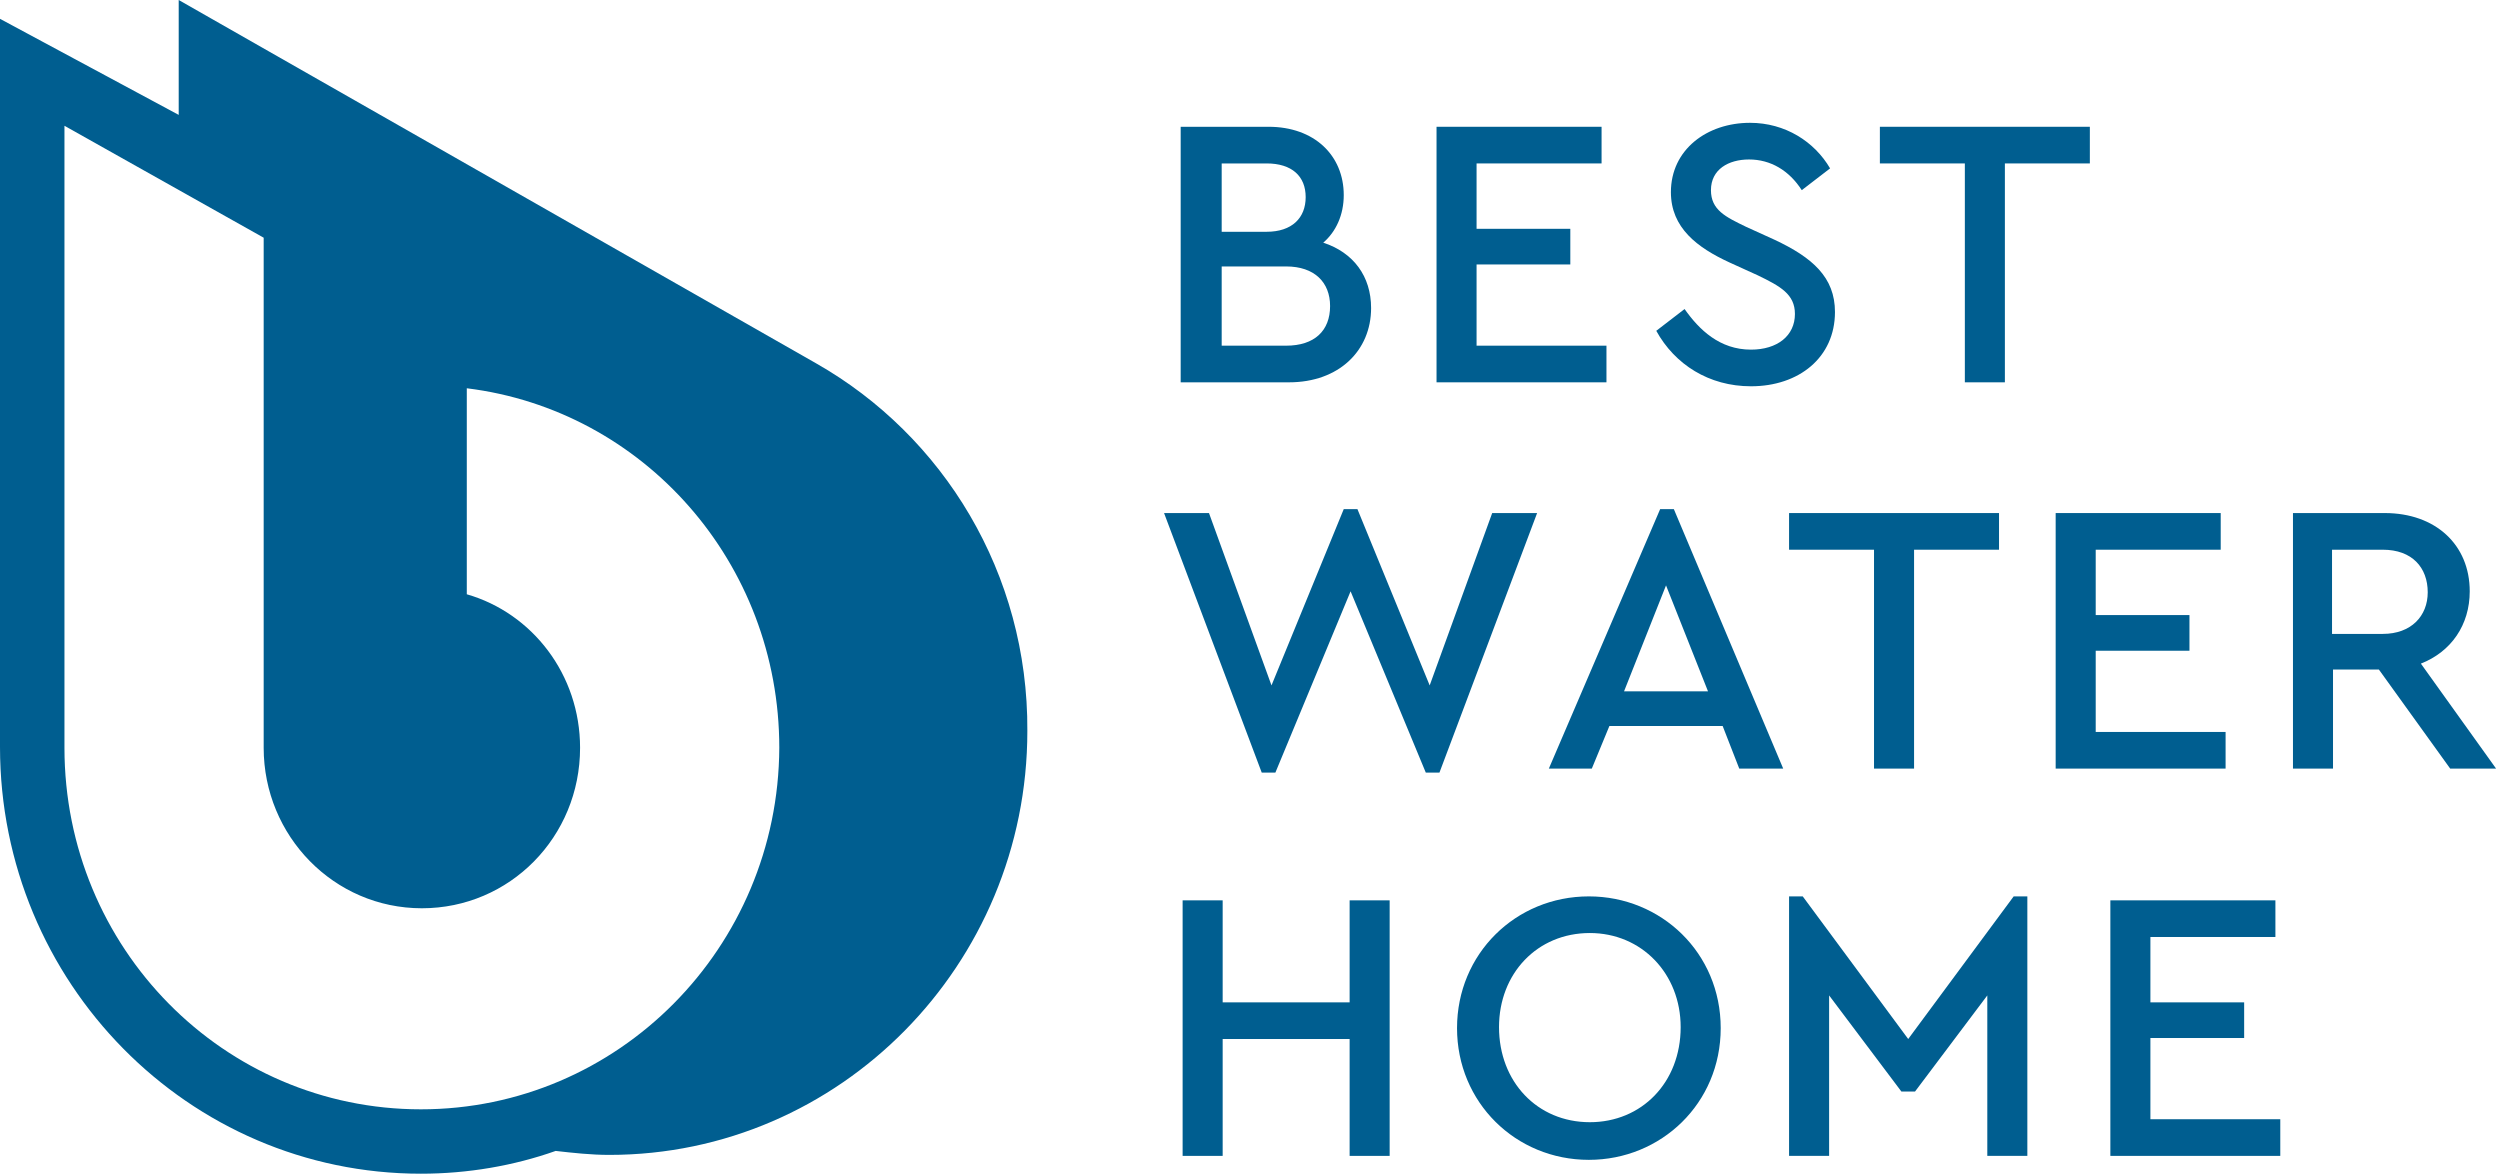
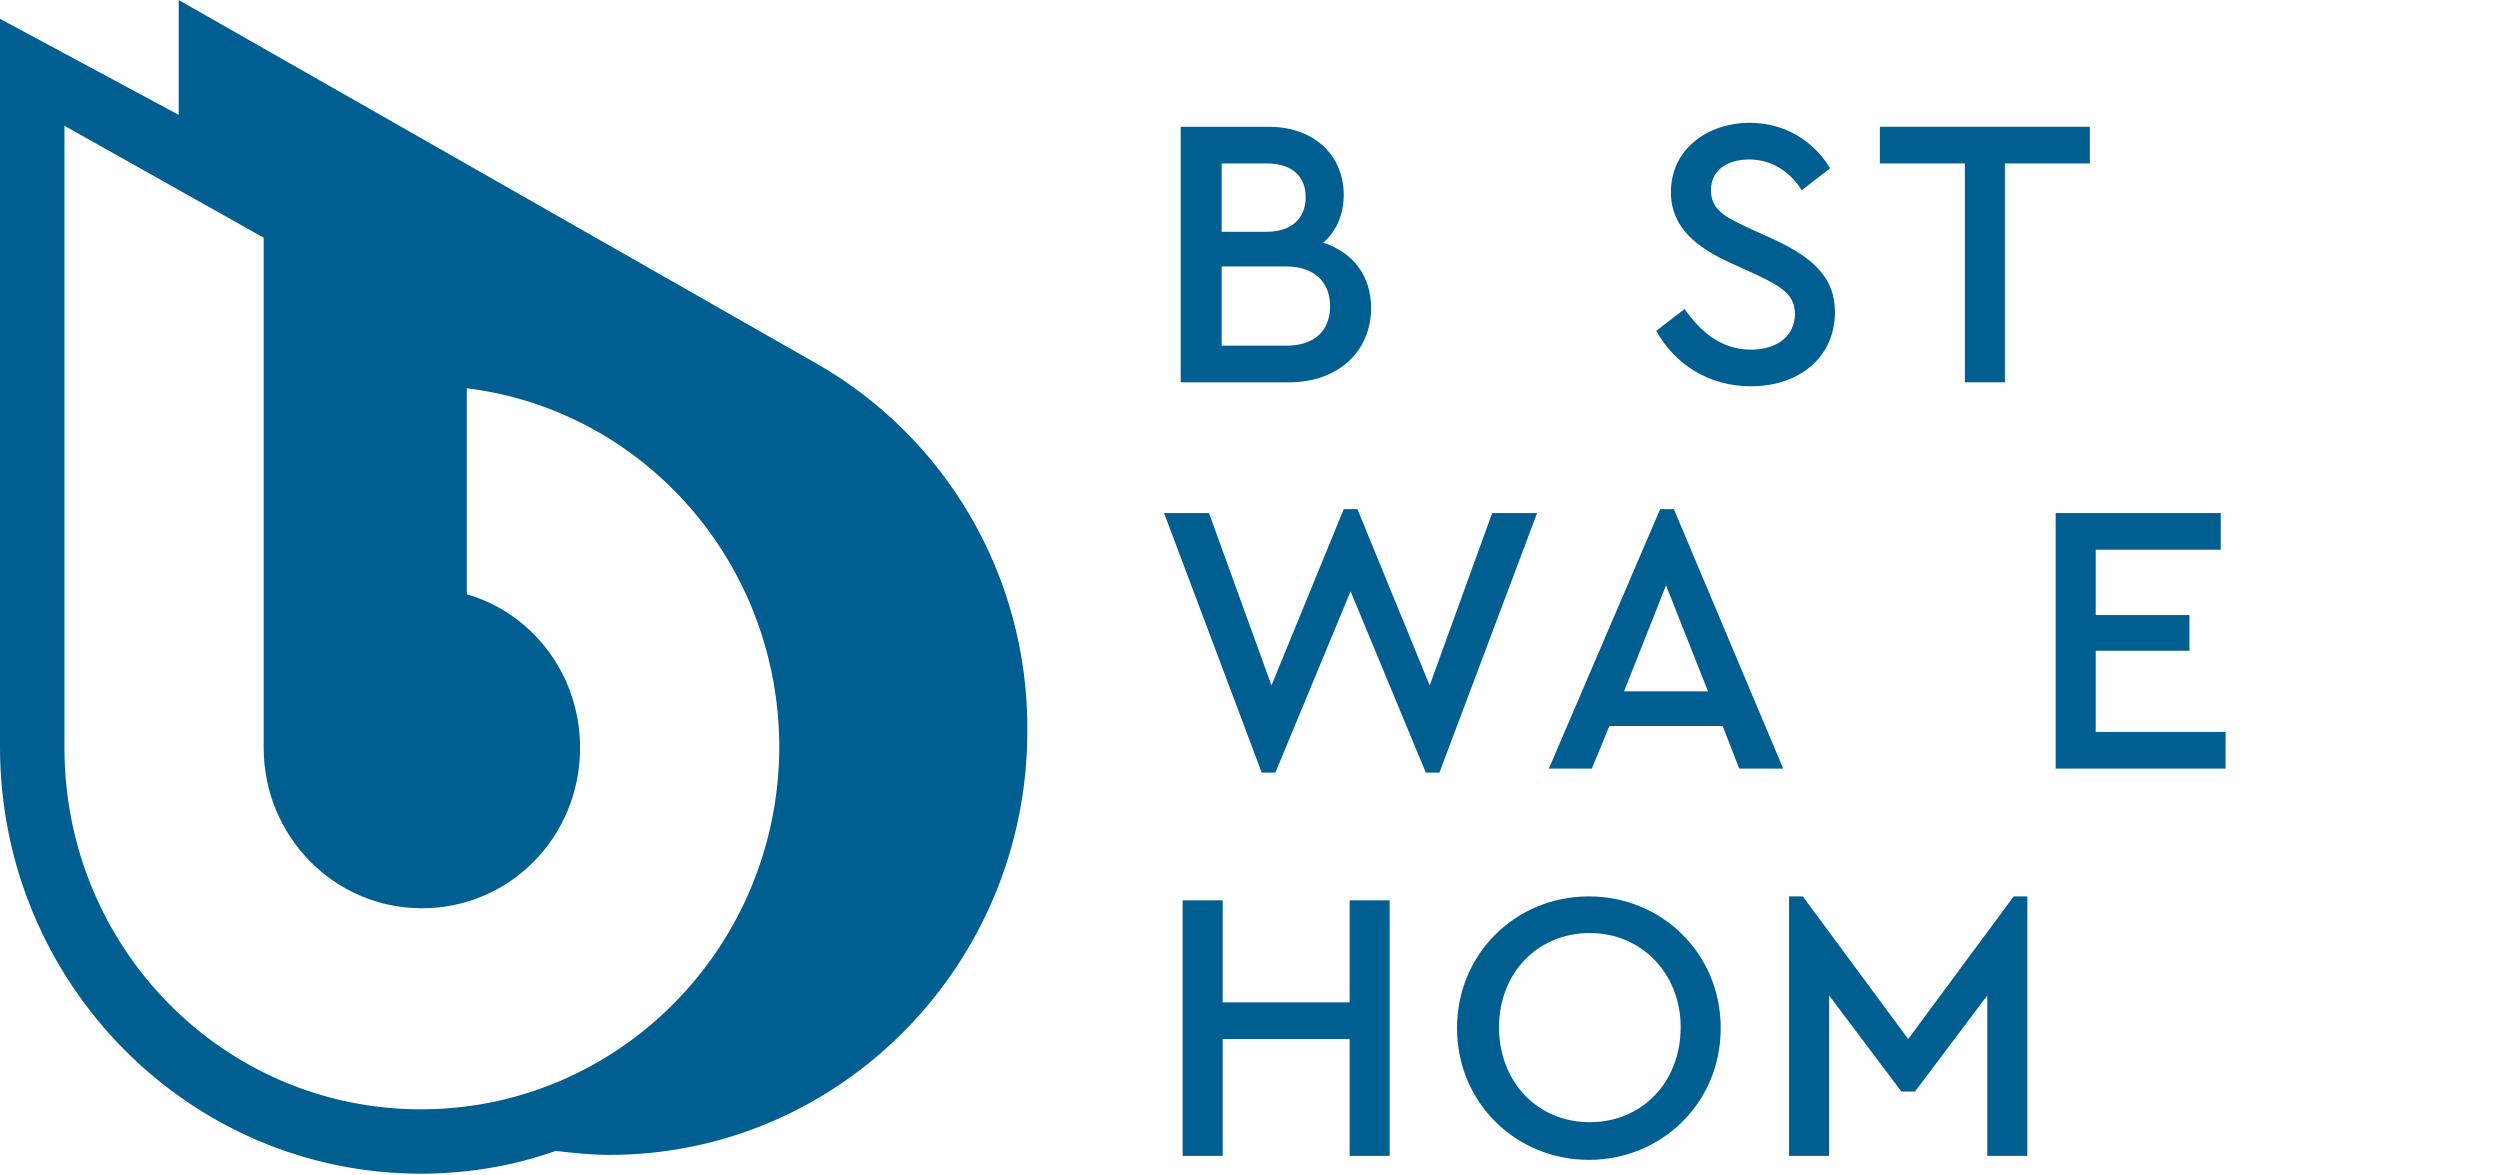
<svg xmlns="http://www.w3.org/2000/svg" width="166" height="78" viewBox="0 0 166 78" fill="none">
  <path fill-rule="evenodd" clip-rule="evenodd" d="M54.209 24.137L11.866 0V7.629L0 1.25V49.589C0 65.241 12.515 77.934 27.948 77.934C31.06 77.934 34.108 77.408 36.896 76.422C38.063 76.553 39.23 76.685 40.462 76.685C55.766 76.685 68.216 64.057 68.216 48.536C68.281 38.079 62.639 28.938 54.209 24.137ZM27.948 73.659C14.849 73.659 4.28 62.939 4.28 49.654C4.28 49.26 4.28 8.352 4.28 8.352L17.508 15.784V49.654C17.508 55.508 22.177 60.309 28.012 60.309C33.848 60.309 38.517 55.573 38.517 49.654C38.517 44.788 35.34 40.71 30.995 39.46V25.781C42.732 27.228 51.745 37.356 51.745 49.654C51.681 62.939 41.046 73.659 27.948 73.659Z" fill="#005E90" />
  <path d="M91.041 20.454C91.041 23.282 88.901 25.386 85.594 25.386H78.397V8.418H84.232C87.28 8.418 89.225 10.326 89.225 12.956C89.225 14.272 88.707 15.39 87.864 16.113C89.874 16.771 91.041 18.349 91.041 20.454ZM81.12 10.786V15.39H84.103C85.789 15.39 86.697 14.469 86.697 13.088C86.697 11.707 85.789 10.852 84.103 10.852H81.12V10.786ZM88.318 20.322C88.318 18.744 87.28 17.692 85.4 17.692H81.12V22.953H85.4C87.28 22.953 88.318 21.966 88.318 20.322Z" fill="#005E90" />
-   <path d="M106.344 10.852H98.044V15.193H104.269V17.56H98.044V22.953H106.669V25.386H95.386V8.418H106.344V10.852Z" fill="#005E90" />
  <path d="M121.518 11.181L119.637 12.627C118.794 11.312 117.562 10.589 116.136 10.589C114.774 10.589 113.607 11.246 113.607 12.627C113.607 13.943 114.579 14.403 115.941 15.061L117.822 15.916C120.351 17.1 121.842 18.415 121.842 20.717C121.842 23.742 119.443 25.649 116.265 25.649C113.477 25.649 111.208 24.203 109.976 21.966L111.856 20.52C112.829 21.901 114.19 23.216 116.265 23.216C118.016 23.216 119.183 22.295 119.183 20.848C119.183 19.533 118.211 19.007 116.719 18.283L114.839 17.428C112.699 16.442 110.948 15.127 110.948 12.759C110.948 9.931 113.347 8.155 116.201 8.155C118.535 8.155 120.48 9.405 121.518 11.181Z" fill="#005E90" />
  <path d="M138.766 10.852H133.124V25.386H130.466V10.852H124.824V8.418H138.766V10.852V10.852Z" fill="#005E90" />
  <path d="M102.064 34.068L95.58 51.299H94.672L89.679 39.263L84.686 51.299H83.778L77.294 34.068H80.277L84.427 45.511L89.225 33.805H90.133L94.931 45.511L99.081 34.068H102.064V34.068Z" fill="#005E90" />
  <path d="M114.385 48.208H106.863L105.696 51.036H102.843L110.235 33.805H111.143L118.405 51.036H115.487L114.385 48.208ZM110.624 38.869L107.836 45.906H113.412L110.624 38.869Z" fill="#005E90" />
-   <path d="M132.735 36.501H127.094V51.035H124.435V36.501H118.794V34.067H132.735V36.501V36.501Z" fill="#005E90" />
  <path d="M147.455 36.501H139.155V40.841H145.38V43.209H139.155V48.602H147.779V51.035H136.496V34.067H147.455V36.501Z" fill="#005E90" />
-   <path d="M162.693 51.035L157.959 44.459H154.912V51.035H152.253V34.067H158.348C161.72 34.067 163.99 36.172 163.99 39.263C163.99 41.499 162.758 43.275 160.747 44.064L165.74 51.035H162.693ZM154.847 42.091H158.219C160.099 42.091 161.201 40.907 161.201 39.329C161.201 37.685 160.164 36.501 158.219 36.501H154.847V42.091Z" fill="#005E90" />
  <path d="M92.273 76.751H89.615V68.99H81.185V76.751H78.526V59.783H81.185V66.557H89.615V59.783H92.273V76.751Z" fill="#005E90" />
  <path d="M114.255 68.267C114.255 73.265 110.299 77.014 105.501 77.014C100.638 77.014 96.747 73.199 96.747 68.267C96.747 63.334 100.638 59.52 105.501 59.52C110.299 59.52 114.255 63.268 114.255 68.267ZM99.535 68.201C99.535 71.818 102.064 74.514 105.566 74.514C109.003 74.514 111.596 71.884 111.596 68.201C111.596 64.649 109.003 61.953 105.566 61.953C102.064 61.953 99.535 64.649 99.535 68.201Z" fill="#005E90" />
  <path d="M134.616 59.52V76.751H131.957V66.096L127.159 72.476H126.251L121.453 66.096V76.751H118.794V59.52H119.702L126.705 68.99L133.708 59.52H134.616Z" fill="#005E90" />
-   <path d="M151.087 62.216H142.787V66.557H149.012V68.924H142.787V74.317H151.411V76.751H140.128V59.783H151.087V62.216Z" fill="#005E90" />
</svg>